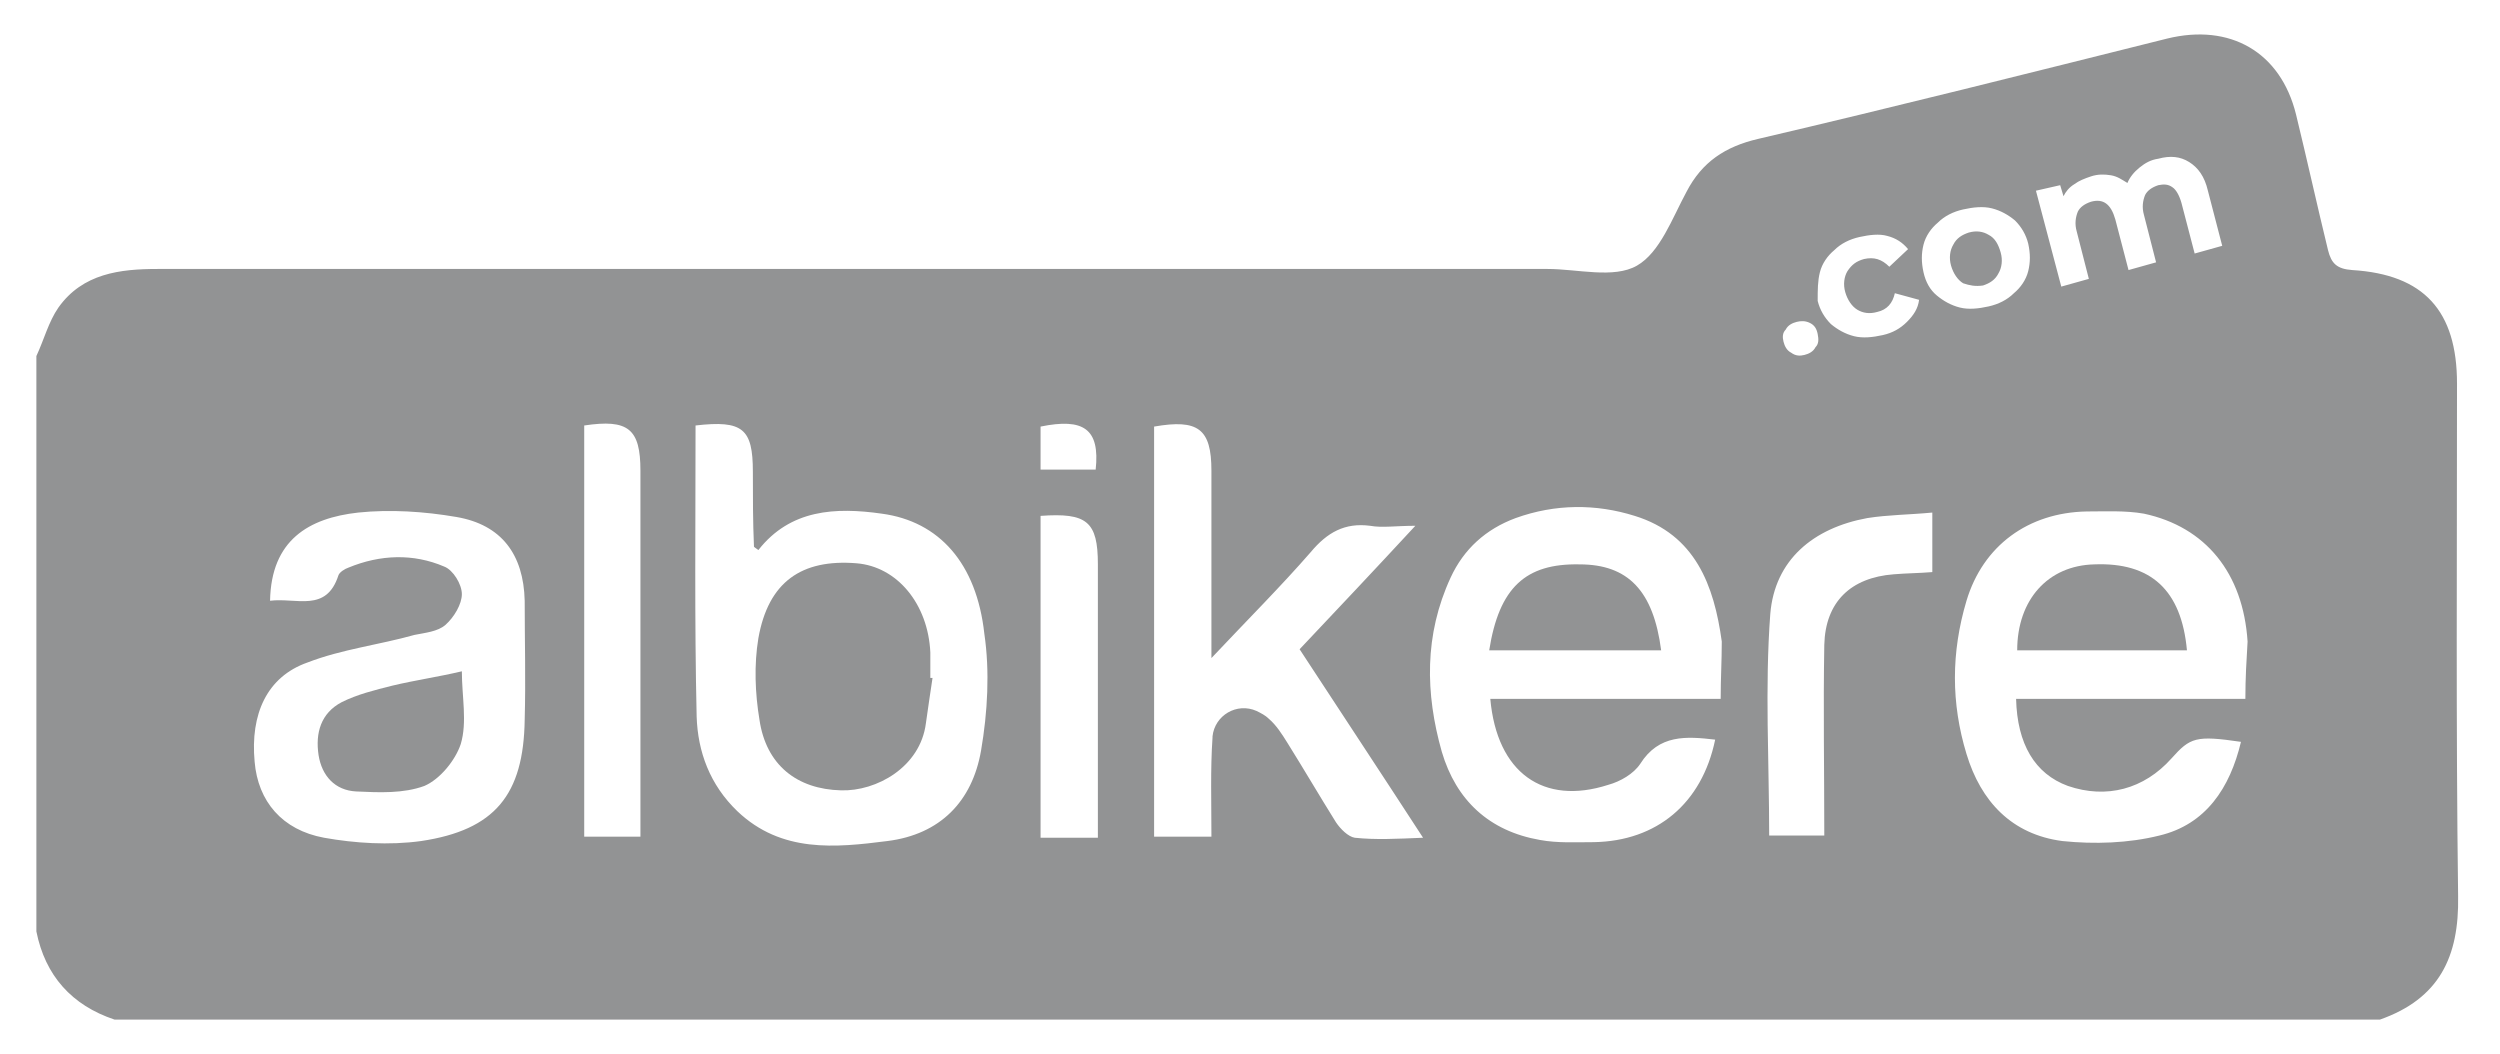
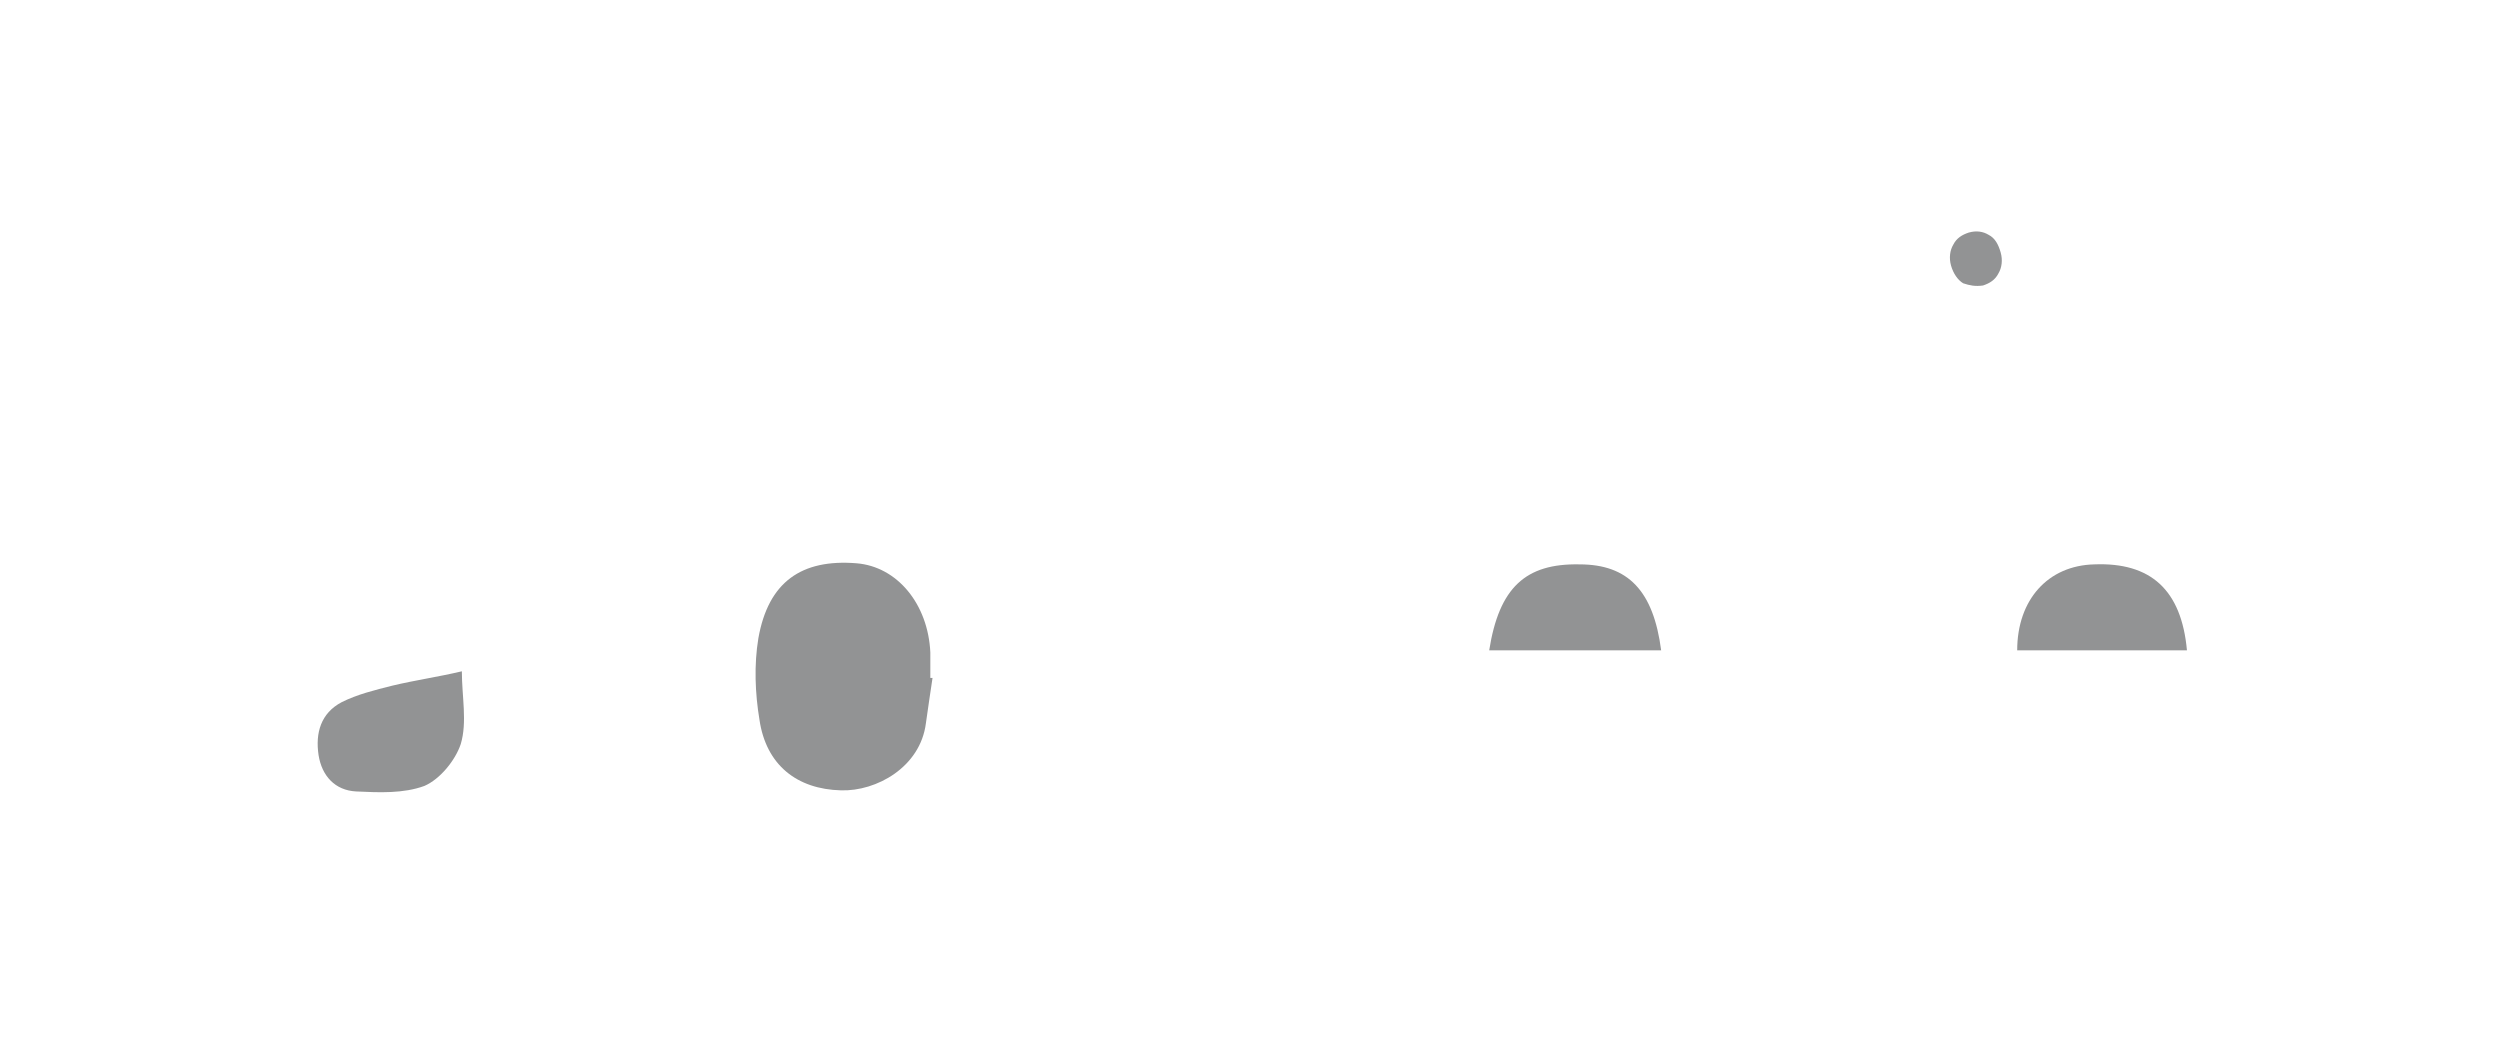
<svg xmlns="http://www.w3.org/2000/svg" version="1.1" id="Layer_1" x="0px" y="0px" viewBox="0 0 226.8 95.6" style="enable-background:new 0 0 226.8 95.6;" xml:space="preserve">
  <style type="text/css">
	.st0{fill:#929394;}
</style>
  <path class="st0" d="M84.4,59.2c-0.2-4.4-3-7.8-6.7-8.1c-5-0.4-8,1.7-8.9,6.8c-0.4,2.4-0.3,5,0.1,7.4c0.6,4.1,3.4,6.3,7.4,6.4  c3.2,0.1,7.2-2.1,7.7-6.1c0.2-1.4,0.4-2.8,0.6-4.1c-0.1,0-0.1,0-0.2,0C84.4,60.8,84.4,60,84.4,59.2z" />
  <path class="st0" d="M143.3,51.2c-4.9-0.1-7.3,2.1-8.2,7.8c5.3,0,10.5,0,15.6,0C150,53.6,147.7,51.2,143.3,51.2z" />
  <path class="st0" d="M190,51.2c-4.2,0.1-7,3.2-7,7.8c5.1,0,10.1,0,15.4,0C197.9,53.5,195.1,51,190,51.2z" />
  <path class="st0" d="M35.6,62.2C34,62.6,32.4,63,31,63.7c-1.9,1-2.4,2.8-2.1,4.8c0.3,1.9,1.5,3.2,3.4,3.3c2.1,0.1,4.3,0.2,6.2-0.5  c1.4-0.6,2.8-2.3,3.3-3.8c0.6-2,0.1-4.3,0.1-6.6C39.8,61.4,37.7,61.7,35.6,62.2z" />
  <g>
-     <path class="st0" d="M223,81.3c-0.2-15.5-0.1-31-0.1-46.5c0-6.6-3-9.9-9.5-10.3c-1.4-0.1-1.9-0.6-2.2-1.8c-1-4.1-1.9-8.2-2.9-12.3   c-1.4-5.7-6-8.3-11.7-6.9c-12.4,3.1-24.7,6.2-37.1,9.1c-3,0.7-5.1,2.1-6.5,4.8c-1.3,2.4-2.4,5.5-4.5,6.7s-5.4,0.3-8.1,0.3   c-42,0-84,0-126.1,0c-3.4,0-6.8,0.4-9,3.5c-0.9,1.3-1.3,2.9-2,4.4c0,17.4,0,34.8,0,52.2c0.8,4,3.2,6.7,7.1,8c68.5,0,137,0,205.5,0   C221.3,90.6,223.1,86.8,223,81.3z M94.4,38.7c3.9-0.8,5.4,0.2,5,3.9c-1.6,0-3.2,0-5,0C94.4,41.3,94.4,40,94.4,38.7z M47.6,65.3   c-0.1,6.8-2.7,10-9.4,11c-2.9,0.4-6,0.2-8.8-0.3c-3.8-0.7-6-3.3-6.3-6.9c-0.4-4.3,1.1-7.7,4.8-9c3.1-1.2,6.5-1.6,9.7-2.5   c1-0.2,2.1-0.3,2.8-0.9c0.8-0.7,1.5-1.9,1.5-2.8c0-0.9-0.8-2.2-1.6-2.5c-2.8-1.2-5.8-1.1-8.7,0.1c-0.3,0.1-0.8,0.4-0.9,0.7   c-1.1,3.4-3.8,2-6.2,2.3c0.1-5.5,3.5-7.5,8-8c2.9-0.3,6-0.1,8.9,0.4c4.1,0.7,6.1,3.4,6.2,7.6C47.6,58.1,47.7,61.7,47.6,65.3z    M58.1,75.9c-1.7,0-3.3,0-5.1,0c0-12.4,0-24.9,0-37.3c4-0.6,5.1,0.3,5.1,4.1c0,10.3,0,20.6,0,31C58.1,74.4,58.1,75.1,58.1,75.9z    M89,68.1c-0.8,4.6-3.7,7.6-8.5,8.2c-4.7,0.6-9.6,1.1-13.6-2.7c-2.5-2.4-3.6-5.4-3.7-8.6c-0.2-8.8-0.1-17.5-0.1-26.4   c4.3-0.5,5.2,0.3,5.2,4.2c0,2.3,0,4.5,0.1,6.8c0,0,0.1,0.1,0.4,0.3c2.9-3.7,7-3.9,11.2-3.3c5.2,0.7,8.6,4.5,9.3,10.9   C89.8,60.9,89.6,64.6,89,68.1z M99.6,76c-1.8,0-3.4,0-5.2,0c0-9.7,0-19.3,0-29.2c4.2-0.3,5.2,0.5,5.2,4.4   C99.6,59.4,99.6,67.6,99.6,76z M122.9,76c-0.6-0.1-1.3-0.8-1.7-1.4c-1.5-2.4-2.9-4.8-4.4-7.2c-0.5-0.8-1-1.6-1.7-2.2   c-0.3-0.3-0.7-0.5-1.1-0.7c-1.8-0.8-3.8,0.4-4,2.3v0.1c-0.2,2.9-0.1,5.9-0.1,9h-5.2V38.7c4-0.7,5.2,0.2,5.2,4c0,5.5,0,10.9,0,17   c3.3-3.5,6.3-6.5,9-9.6c1.5-1.8,3.1-2.7,5.4-2.4c1.1,0.2,2.3,0,4.1,0c-3.7,4-7.1,7.6-10.5,11.2c3.6,5.5,7.3,11.1,11.2,17.1   C126.7,76.1,124.8,76.2,122.9,76z M156.1,63.4c-7.2,0-14,0-20.9,0c0.6,6.7,4.8,9.7,10.7,7.8c1.1-0.3,2.3-1,2.9-1.9   c1.7-2.7,4.2-2.5,6.8-2.2c-1.2,5.8-5.3,9.2-11,9.3c-1.6,0-3.3,0.1-4.9-0.2c-4.6-0.8-7.6-3.6-8.9-8c-1.5-5.3-1.6-10.6,0.8-15.8   c1.2-2.6,3.2-4.4,5.9-5.4c3.6-1.3,7.3-1.3,10.8-0.2c5.5,1.7,7.2,6.3,7.9,11.4C156.2,60,156.1,61.5,156.1,63.4z M186.9,16.8l0.3,1   c0.2-0.4,0.5-0.8,1-1.1c0.4-0.3,0.9-0.5,1.5-0.7s1.2-0.2,1.8-0.1c0.6,0.1,1,0.4,1.5,0.7c0.2-0.5,0.6-1,1.1-1.4s1-0.7,1.7-0.8   c1.1-0.3,2-0.2,2.8,0.3s1.4,1.3,1.7,2.6l1.3,5l-2.5,0.7l-1.2-4.6c-0.2-0.7-0.5-1.2-0.8-1.4c-0.4-0.3-0.8-0.3-1.3-0.2   c-0.6,0.2-1,0.5-1.2,0.9c-0.2,0.5-0.3,1.1-0.1,1.8l1.1,4.3l-2.5,0.7l-1.2-4.6c-0.4-1.4-1.1-1.9-2.2-1.6c-0.6,0.2-1,0.5-1.2,0.9   c-0.2,0.5-0.3,1.1-0.1,1.8l1.1,4.3L187,26l-2.3-8.7L186.9,16.8z M165.1,24.7c0.2-0.8,0.7-1.5,1.3-2c0.6-0.6,1.4-1,2.3-1.2   c0.9-0.2,1.8-0.3,2.5-0.1c0.8,0.2,1.4,0.6,1.9,1.2l-1.7,1.6c-0.7-0.7-1.4-0.9-2.3-0.7c-0.7,0.2-1.1,0.5-1.5,1.1   c-0.3,0.5-0.4,1.2-0.2,1.9c0.2,0.7,0.6,1.3,1.1,1.6c0.5,0.3,1.1,0.4,1.8,0.2c0.9-0.2,1.4-0.8,1.6-1.7l2.2,0.6   c-0.1,0.8-0.5,1.4-1.1,2s-1.3,1-2.2,1.2s-1.8,0.3-2.6,0.1c-0.8-0.2-1.5-0.6-2.1-1.1c-0.6-0.6-1-1.3-1.2-2.1   C164.9,26.3,164.9,25.5,165.1,24.7z M162,29.9c0.2-0.4,0.6-0.6,1-0.7s0.8-0.1,1.2,0.1s0.6,0.5,0.7,1c0.1,0.5,0.1,0.9-0.2,1.2   c-0.2,0.4-0.6,0.6-1,0.7c-0.4,0.1-0.8,0.1-1.2-0.2c-0.4-0.2-0.6-0.6-0.7-1C161.7,30.6,161.7,30.2,162,29.9z M175.3,51.9   c-1.2,0.1-2.3,0.1-3.5,0.2c-3.9,0.3-6.2,2.5-6.3,6.4c-0.1,5.7,0,11.4,0,17.3c-1.8,0-3.5,0-5,0c0-6.7-0.4-13.4,0.1-20.1   c0.4-4.9,3.9-7.8,8.8-8.7c1.9-0.3,3.8-0.3,5.9-0.5C175.3,48.5,175.3,50.1,175.3,51.9z M174.5,24.7c-0.2-0.9-0.2-1.7,0-2.5   s0.7-1.5,1.3-2c0.6-0.6,1.4-1,2.3-1.2c0.9-0.2,1.8-0.3,2.6-0.1c0.8,0.2,1.5,0.6,2.1,1.1c0.6,0.6,1,1.3,1.2,2.1   c0.2,0.9,0.2,1.7,0,2.5s-0.7,1.5-1.3,2c-0.6,0.6-1.4,1-2.3,1.2c-0.9,0.2-1.8,0.3-2.6,0.1c-0.8-0.2-1.5-0.6-2.1-1.1   C175.1,26.3,174.7,25.6,174.5,24.7z M203.7,63.4c-7,0-13.9,0-20.8,0c0.1,4.1,1.7,6.8,4.7,7.9c3.5,1.2,6.9,0.3,9.4-2.5   c1.7-1.9,2.2-2.1,6.3-1.5c-1,4.2-3.2,7.5-7.4,8.5c-2.8,0.7-5.9,0.8-8.8,0.5c-4.6-0.6-7.4-3.6-8.7-7.9c-1.4-4.6-1.4-9.2,0-13.9   c1.5-5,5.6-8,10.9-8.1c1.7,0,3.5-0.1,5.2,0.2c5.6,1.2,9,5.4,9.4,11.6C203.8,59.9,203.7,61.5,203.7,63.4z" />
    <path class="st0" d="M179.9,25.9c0.6-0.2,1.1-0.5,1.4-1.1c0.3-0.5,0.4-1.2,0.2-1.9c-0.2-0.7-0.5-1.3-1.1-1.6   c-0.5-0.3-1.1-0.4-1.8-0.2c-0.6,0.2-1.1,0.5-1.4,1.1c-0.3,0.5-0.4,1.2-0.2,1.9c0.2,0.7,0.6,1.3,1.1,1.6   C178.7,25.9,179.2,26,179.9,25.9z" />
  </g>
</svg>